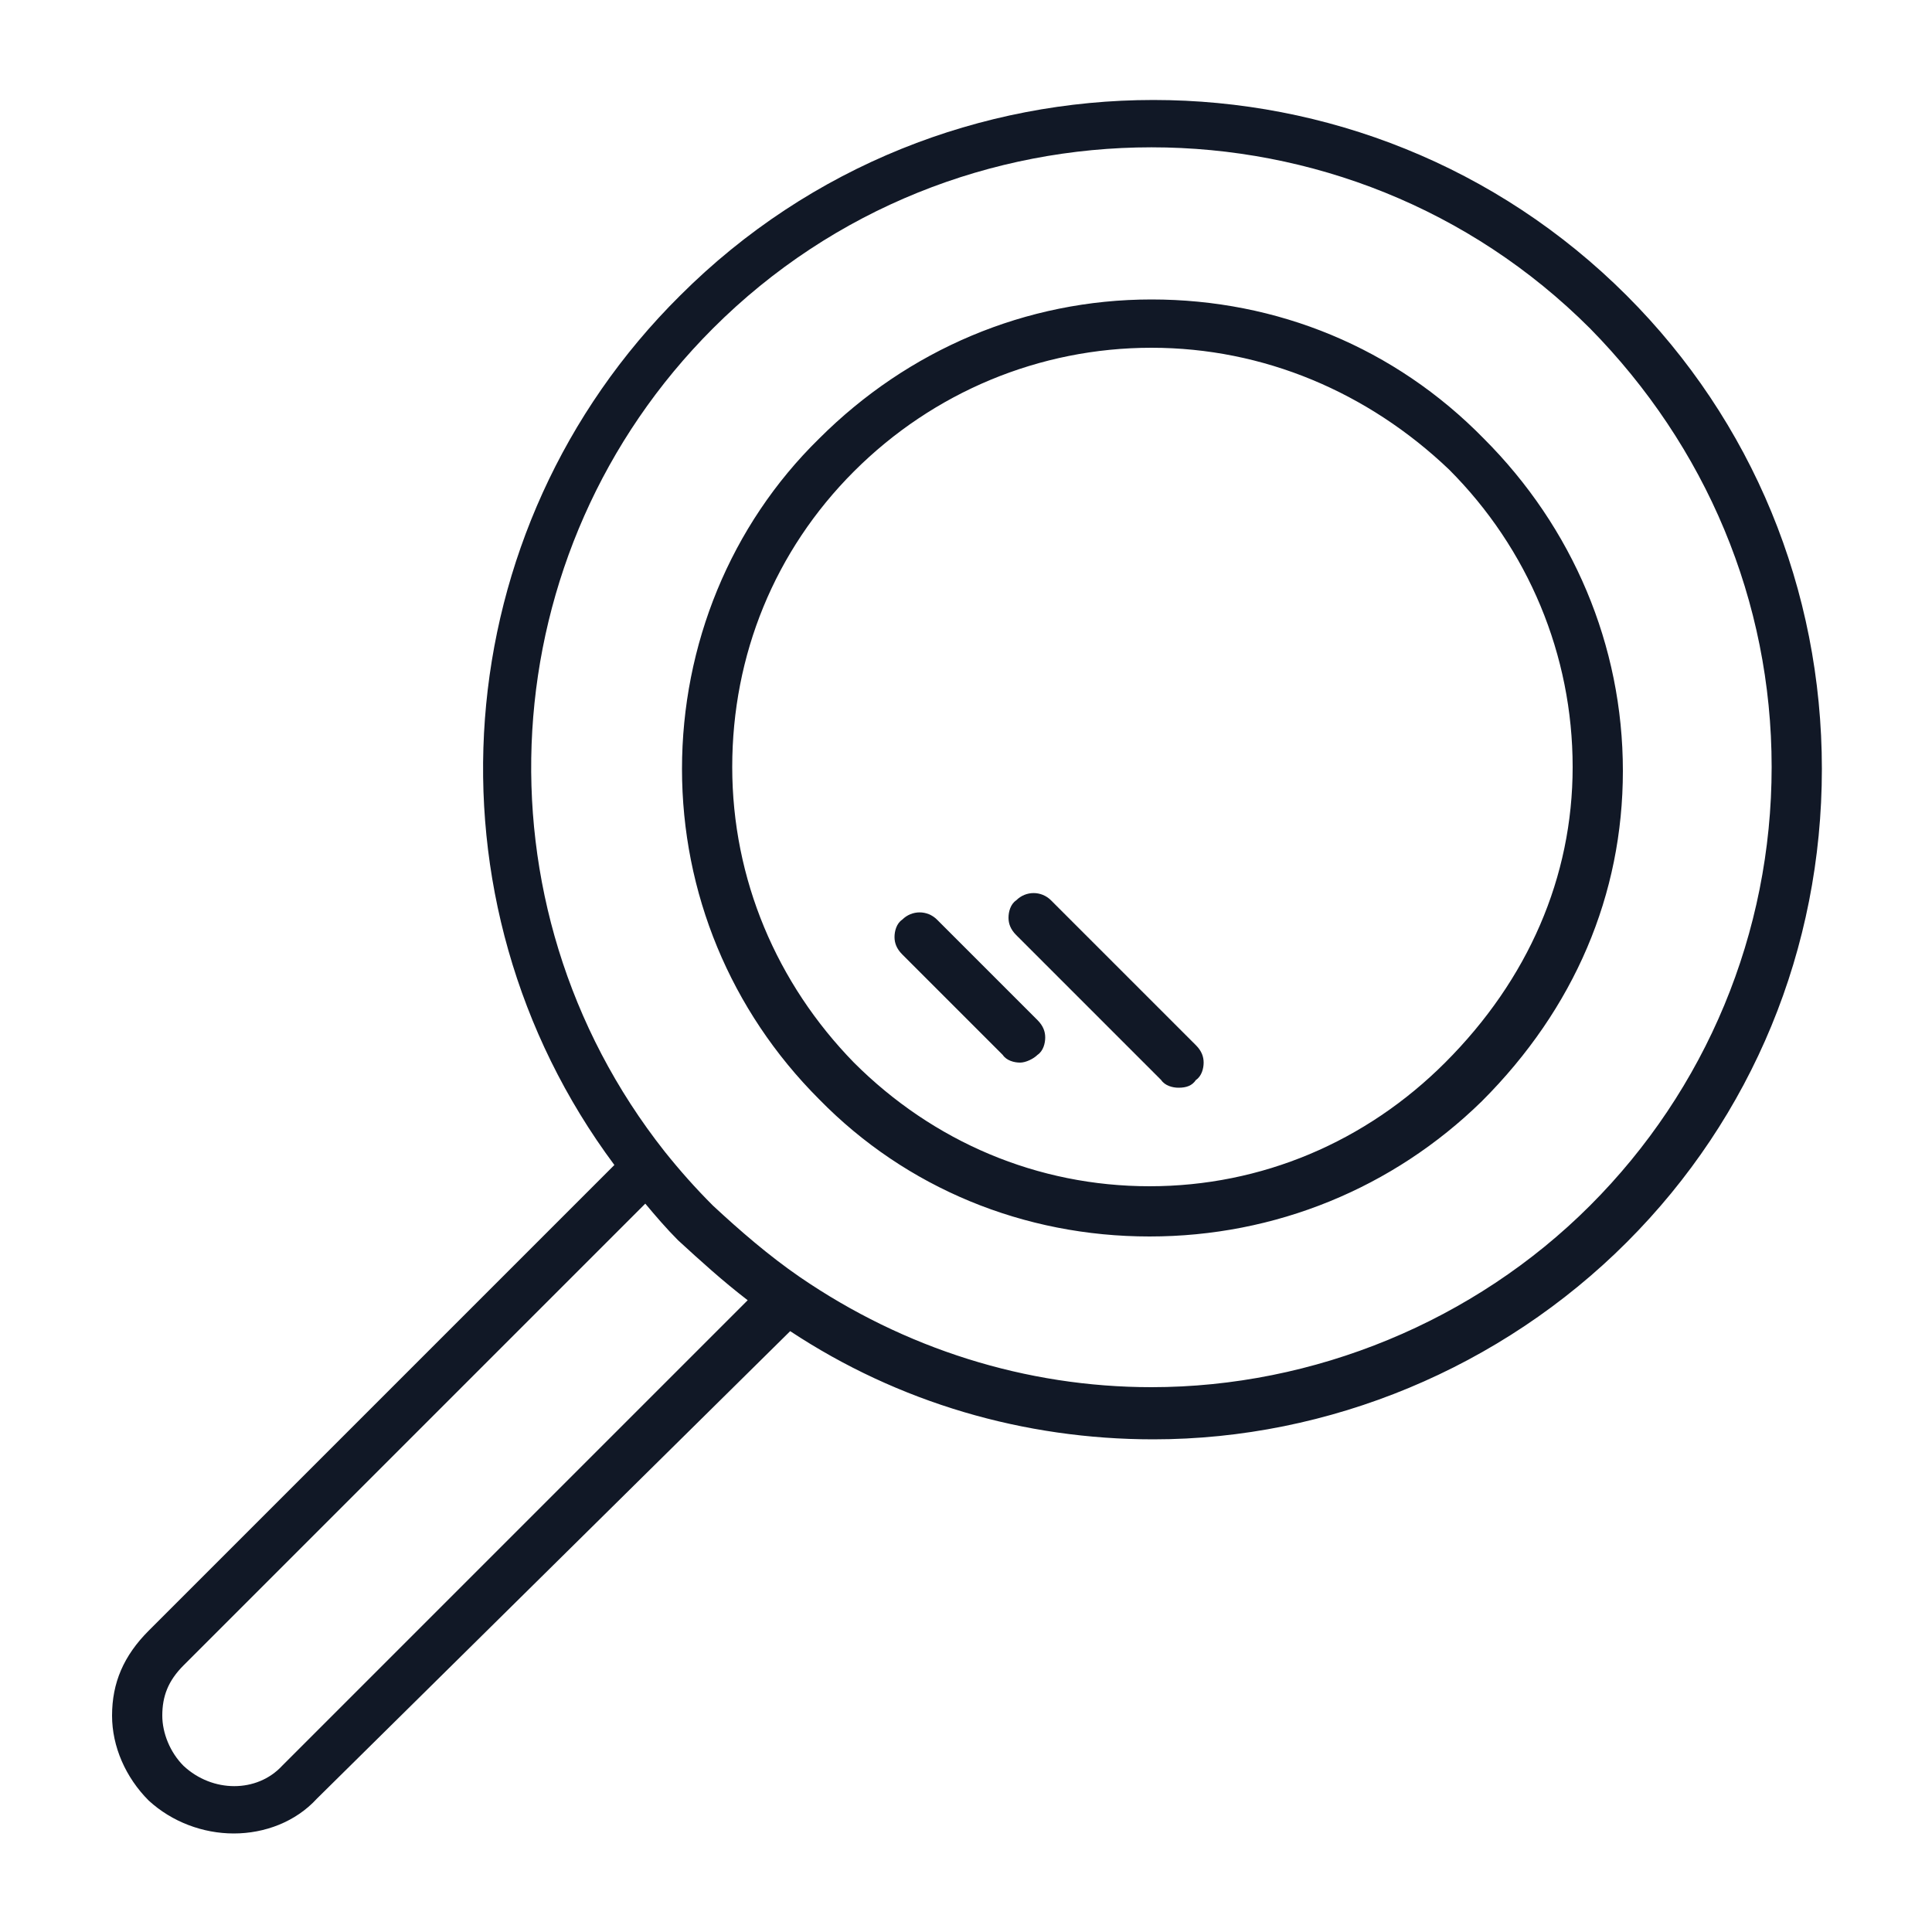
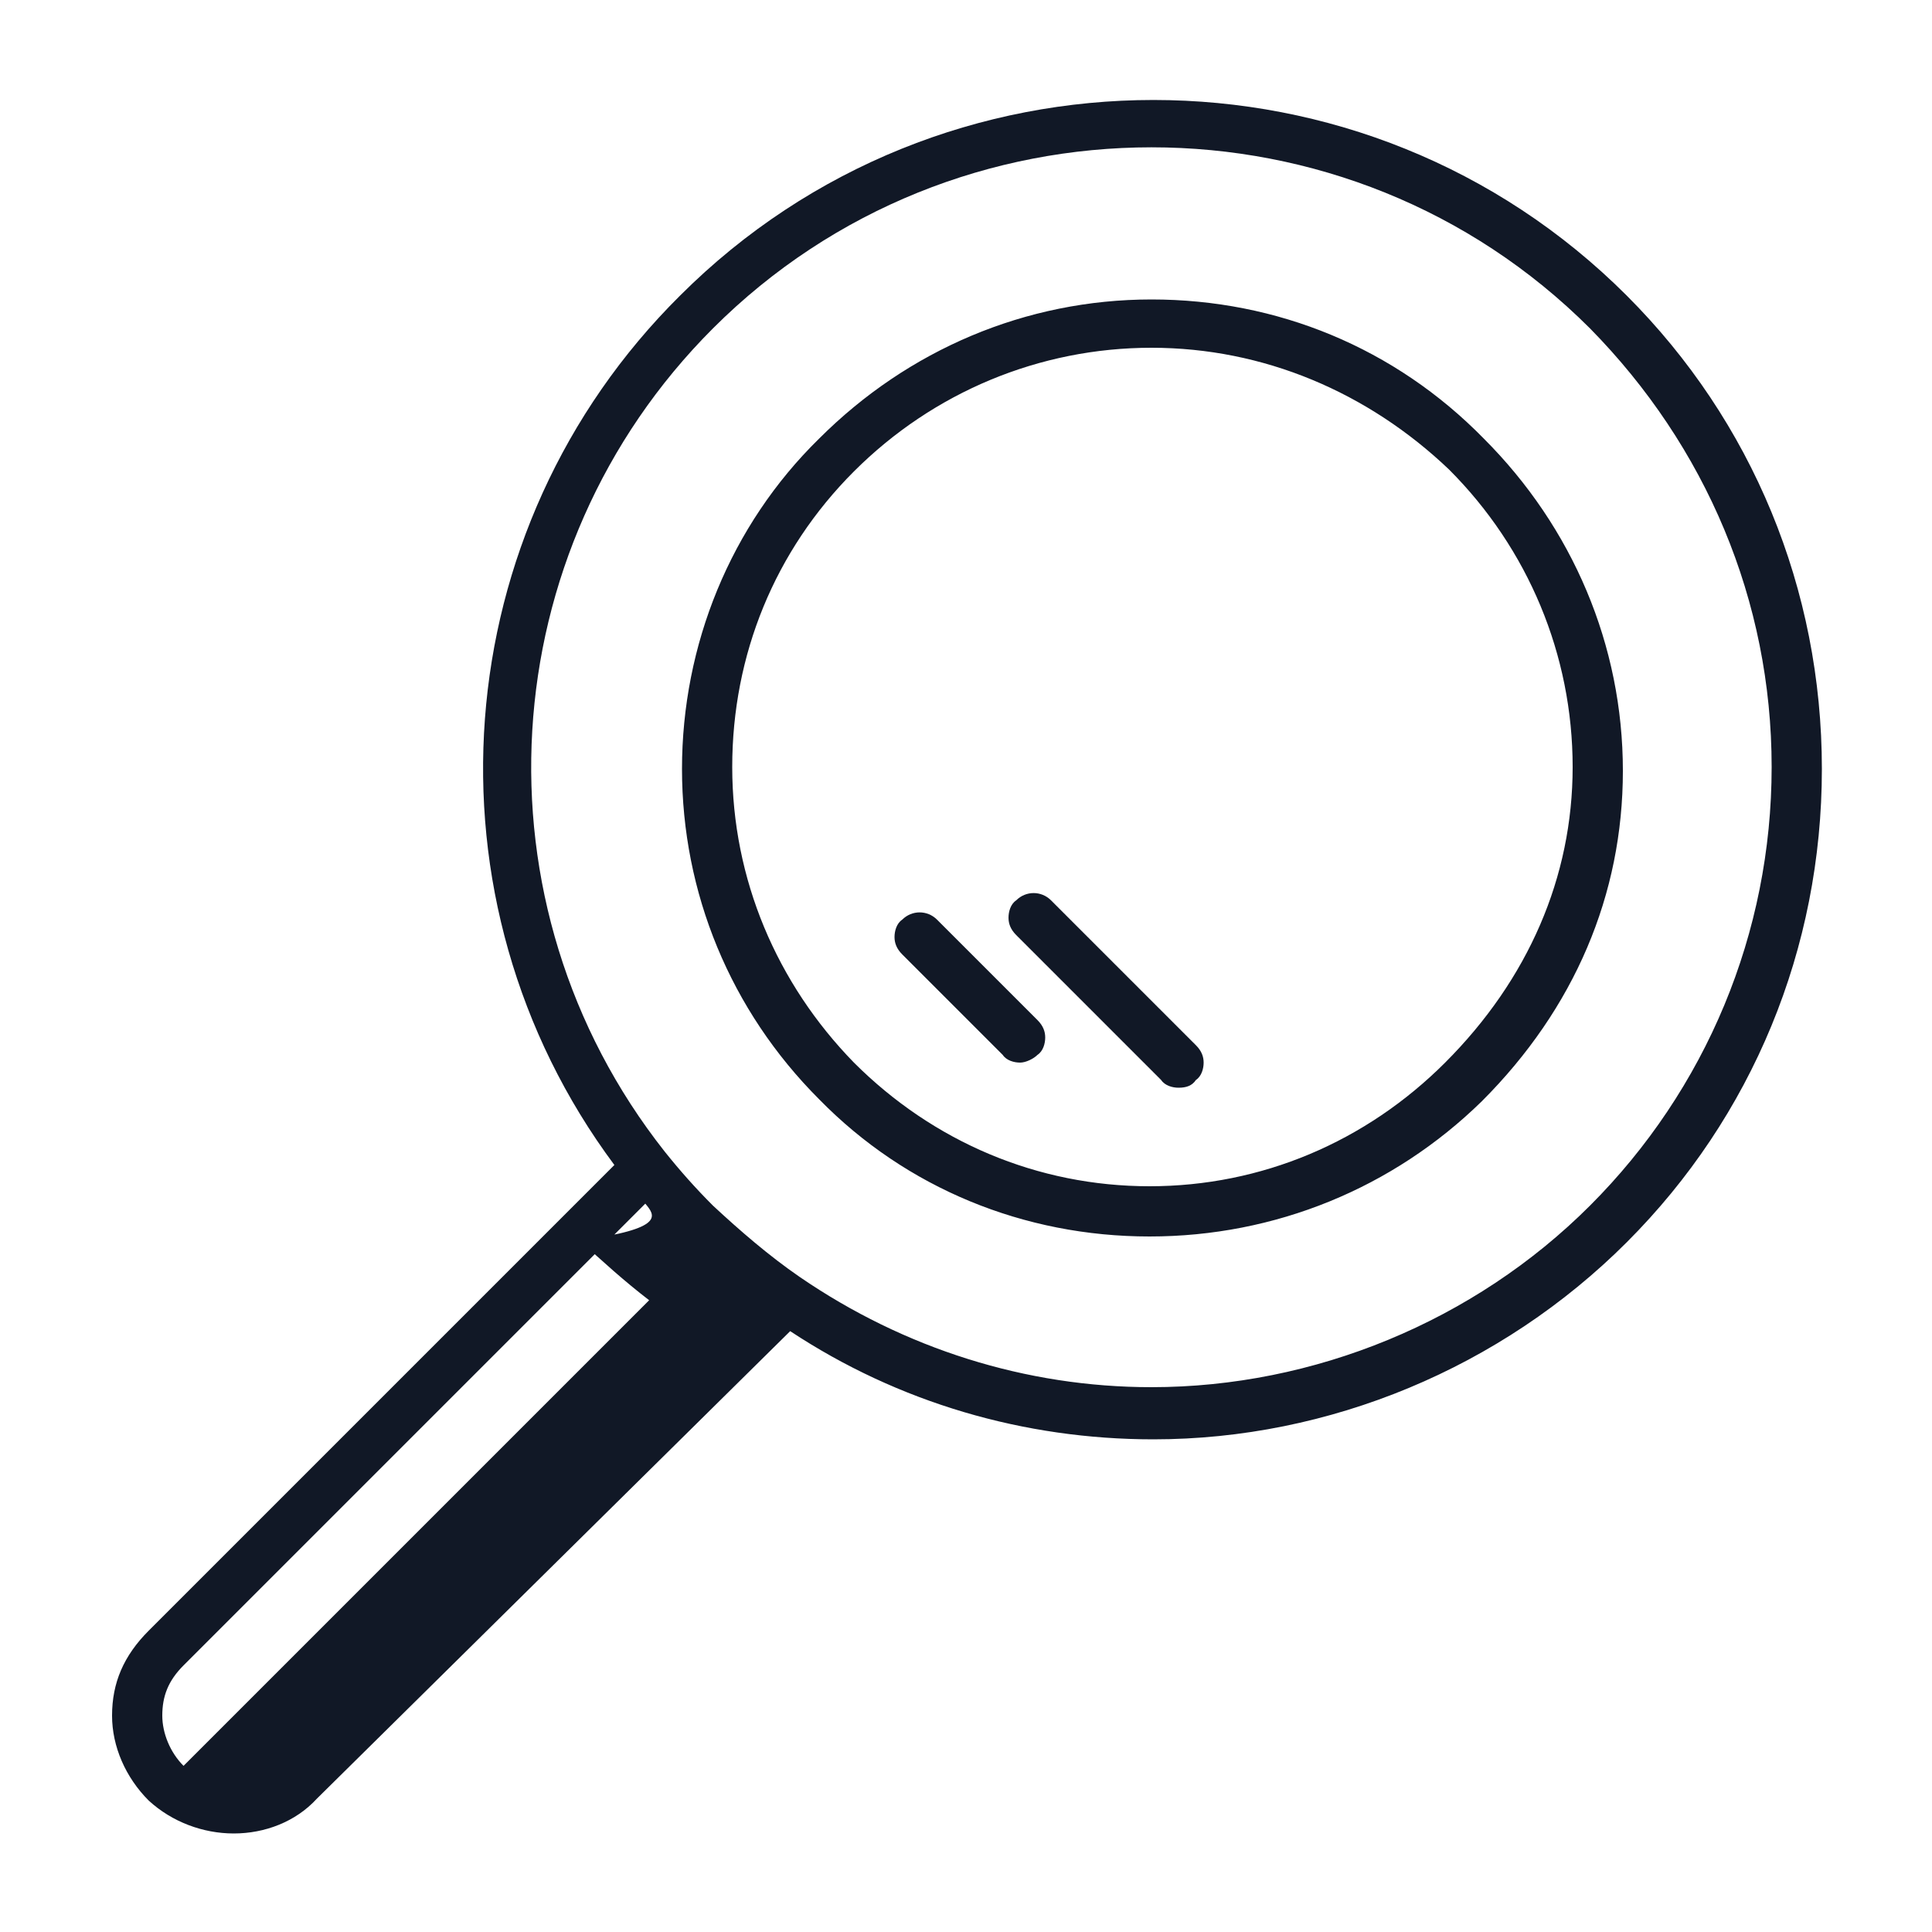
<svg xmlns="http://www.w3.org/2000/svg" version="1.1" id="Layer_1" x="0px" y="0px" viewBox="0 0 100 100" style="enable-background:new 0 0 100 100;" xml:space="preserve">
  <style type="text/css">
	.st0{fill:#111826;}
</style>
  <desc>Created with Sketch.</desc>
  <g id="display-_x2F_general-_x2F_--search-40">
    <g id="Shape">
-       <path class="st0" d="M12.1,94.9c-1.6,0-3.2-0.6-4.4-1.7c-1.2-1.2-1.9-2.8-1.9-4.4c0-1.7,0.6-3.1,1.9-4.4l24.1-24.1    c-10.2-13.7-8.8-32.9,3.4-45c13.5-13.5,35.5-13.5,49,0c6.5,6.5,10.1,15.2,10.1,24.5s-3.6,18-10.1,24.5    c-6.5,6.5-15.4,10.2-24.5,10.2c-6.7,0-13.2-1.9-18.8-5.6L16.4,93.1C15.3,94.3,13.7,94.9,12.1,94.9z M33.4,62.3L9.5,86.2    c-0.8,0.8-1.1,1.6-1.1,2.6c0,0.9,0.4,1.9,1.1,2.6c1.5,1.4,3.8,1.4,5.1,0c0,0,0,0,0,0l24.1-24.1c-1.3-1-2.4-2-3.6-3.1    C34.5,63.6,33.9,62.9,33.4,62.3z M41.4,66.1C41.4,66.1,41.4,66.1,41.4,66.1c5.4,3.7,11.7,5.7,18.2,5.7c8.4,0,16.7-3.4,22.7-9.4    c6-6,9.4-14.1,9.4-22.7S88.3,23.1,82.3,17C69.8,4.5,49.4,4.5,36.9,17c-11.5,11.5-12.6,29.8-2.5,42.6c0,0,0,0,0,0    c0.8,1,1.6,1.9,2.5,2.8C38.3,63.7,39.8,65,41.4,66.1z M59.5,64c-6.5,0-12.6-2.5-17.1-7.1c-4.6-4.6-7.1-10.7-7.1-17.1    s2.5-12.6,7.1-17.1c4.6-4.6,10.7-7.2,17.2-7.2c6.5,0,12.6,2.5,17.2,7.2c4.6,4.6,7.2,10.7,7.2,17.2c0,6.4-2.5,12.3-7.3,17.1l0,0    l0,0C72.1,61.5,66,64,59.5,64z M59.6,18c-5.8,0-11.3,2.3-15.4,6.4c-4.1,4.1-6.3,9.5-6.3,15.3s2.3,11.2,6.3,15.3    c4.1,4.1,9.5,6.4,15.3,6.4c5.8,0,11.2-2.3,15.3-6.4l0,0c4.3-4.3,6.6-9.6,6.6-15.3c0-5.8-2.3-11.3-6.4-15.4    C70.8,20.3,65.4,18,59.6,18z M61,56.3c-0.3,0-0.7-0.1-0.9-0.4l-7.5-7.5c-0.3-0.3-0.4-0.6-0.4-0.9c0-0.3,0.1-0.7,0.4-0.9    c0.5-0.5,1.3-0.5,1.8,0l7.5,7.5c0.3,0.3,0.4,0.6,0.4,0.9c0,0.3-0.1,0.7-0.4,0.9C61.7,56.2,61.4,56.3,61,56.3z M52.8,55    c-0.3,0-0.7-0.1-0.9-0.4l-5.2-5.2c-0.3-0.3-0.4-0.6-0.4-0.9c0-0.3,0.1-0.7,0.4-0.9c0.5-0.5,1.3-0.5,1.8,0l5.2,5.2    c0.3,0.3,0.4,0.6,0.4,0.9c0,0.3-0.1,0.7-0.4,0.9C53.5,54.8,53.1,55,52.8,55z" />
+       <path class="st0" d="M12.1,94.9c-1.6,0-3.2-0.6-4.4-1.7c-1.2-1.2-1.9-2.8-1.9-4.4c0-1.7,0.6-3.1,1.9-4.4l24.1-24.1    c-10.2-13.7-8.8-32.9,3.4-45c13.5-13.5,35.5-13.5,49,0c6.5,6.5,10.1,15.2,10.1,24.5s-3.6,18-10.1,24.5    c-6.5,6.5-15.4,10.2-24.5,10.2c-6.7,0-13.2-1.9-18.8-5.6L16.4,93.1C15.3,94.3,13.7,94.9,12.1,94.9z M33.4,62.3L9.5,86.2    c-0.8,0.8-1.1,1.6-1.1,2.6c0,0.9,0.4,1.9,1.1,2.6c0,0,0,0,0,0l24.1-24.1c-1.3-1-2.4-2-3.6-3.1    C34.5,63.6,33.9,62.9,33.4,62.3z M41.4,66.1C41.4,66.1,41.4,66.1,41.4,66.1c5.4,3.7,11.7,5.7,18.2,5.7c8.4,0,16.7-3.4,22.7-9.4    c6-6,9.4-14.1,9.4-22.7S88.3,23.1,82.3,17C69.8,4.5,49.4,4.5,36.9,17c-11.5,11.5-12.6,29.8-2.5,42.6c0,0,0,0,0,0    c0.8,1,1.6,1.9,2.5,2.8C38.3,63.7,39.8,65,41.4,66.1z M59.5,64c-6.5,0-12.6-2.5-17.1-7.1c-4.6-4.6-7.1-10.7-7.1-17.1    s2.5-12.6,7.1-17.1c4.6-4.6,10.7-7.2,17.2-7.2c6.5,0,12.6,2.5,17.2,7.2c4.6,4.6,7.2,10.7,7.2,17.2c0,6.4-2.5,12.3-7.3,17.1l0,0    l0,0C72.1,61.5,66,64,59.5,64z M59.6,18c-5.8,0-11.3,2.3-15.4,6.4c-4.1,4.1-6.3,9.5-6.3,15.3s2.3,11.2,6.3,15.3    c4.1,4.1,9.5,6.4,15.3,6.4c5.8,0,11.2-2.3,15.3-6.4l0,0c4.3-4.3,6.6-9.6,6.6-15.3c0-5.8-2.3-11.3-6.4-15.4    C70.8,20.3,65.4,18,59.6,18z M61,56.3c-0.3,0-0.7-0.1-0.9-0.4l-7.5-7.5c-0.3-0.3-0.4-0.6-0.4-0.9c0-0.3,0.1-0.7,0.4-0.9    c0.5-0.5,1.3-0.5,1.8,0l7.5,7.5c0.3,0.3,0.4,0.6,0.4,0.9c0,0.3-0.1,0.7-0.4,0.9C61.7,56.2,61.4,56.3,61,56.3z M52.8,55    c-0.3,0-0.7-0.1-0.9-0.4l-5.2-5.2c-0.3-0.3-0.4-0.6-0.4-0.9c0-0.3,0.1-0.7,0.4-0.9c0.5-0.5,1.3-0.5,1.8,0l5.2,5.2    c0.3,0.3,0.4,0.6,0.4,0.9c0,0.3-0.1,0.7-0.4,0.9C53.5,54.8,53.1,55,52.8,55z" />
    </g>
  </g>
</svg>